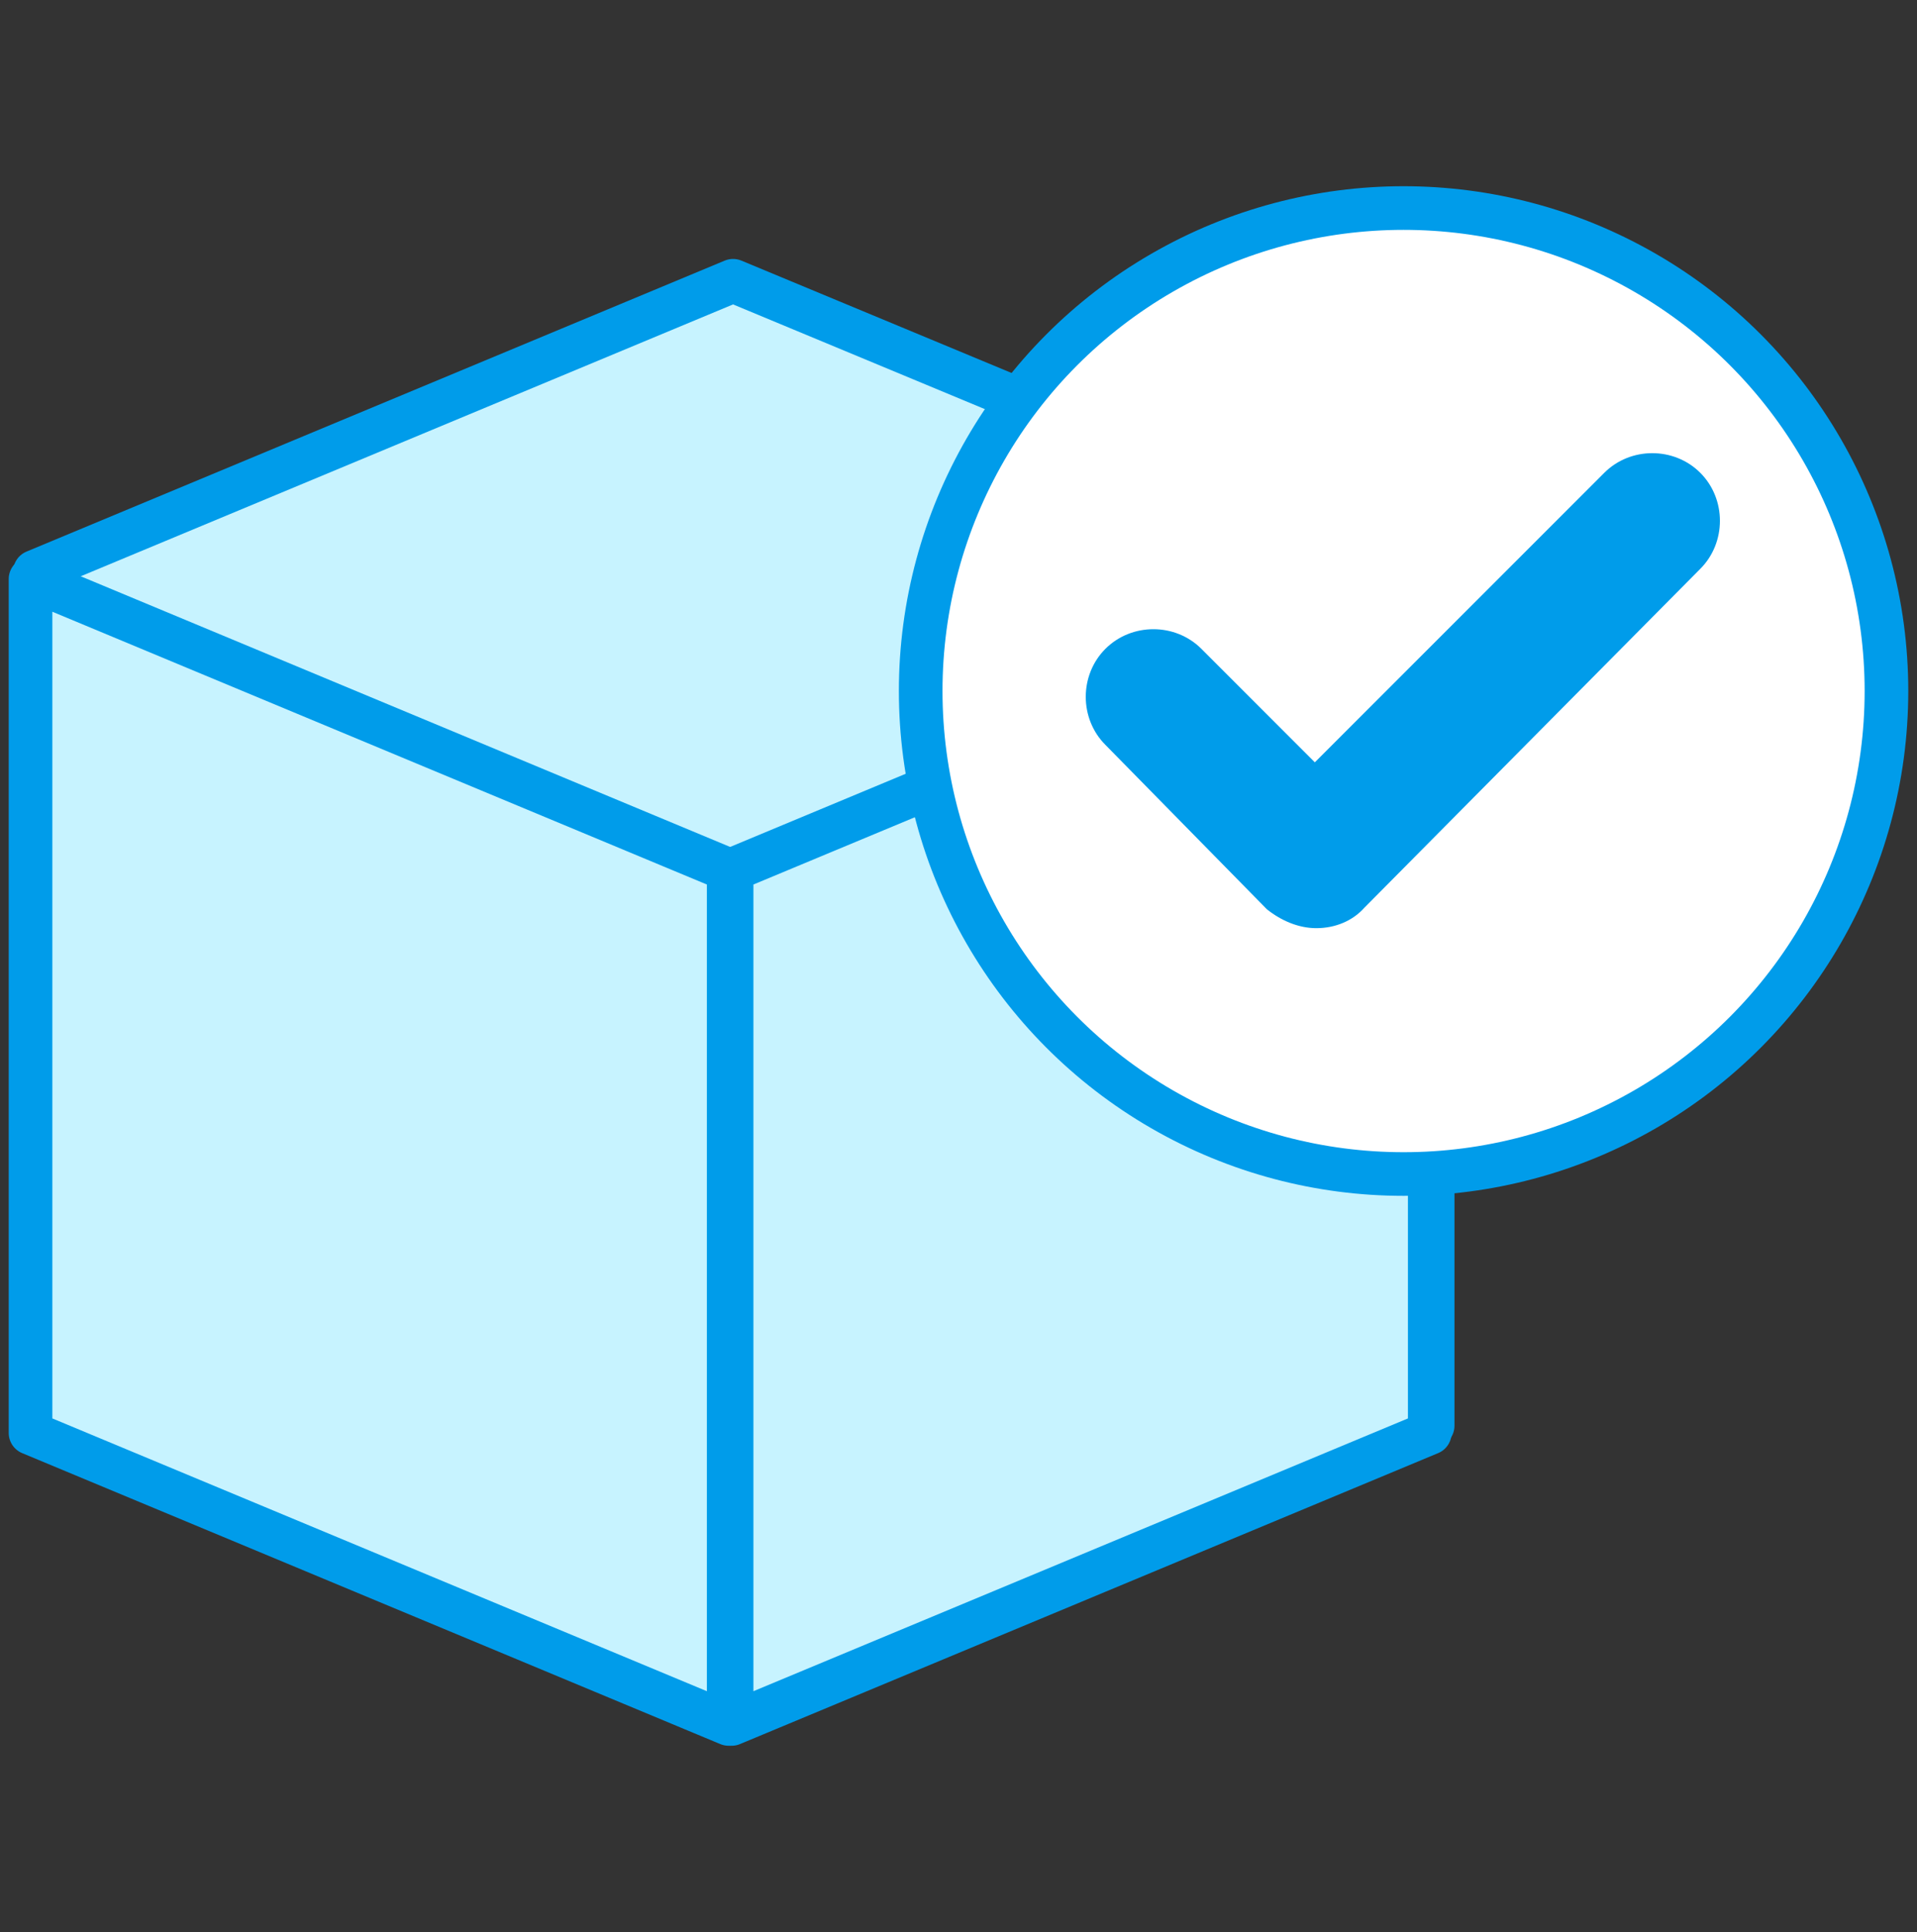
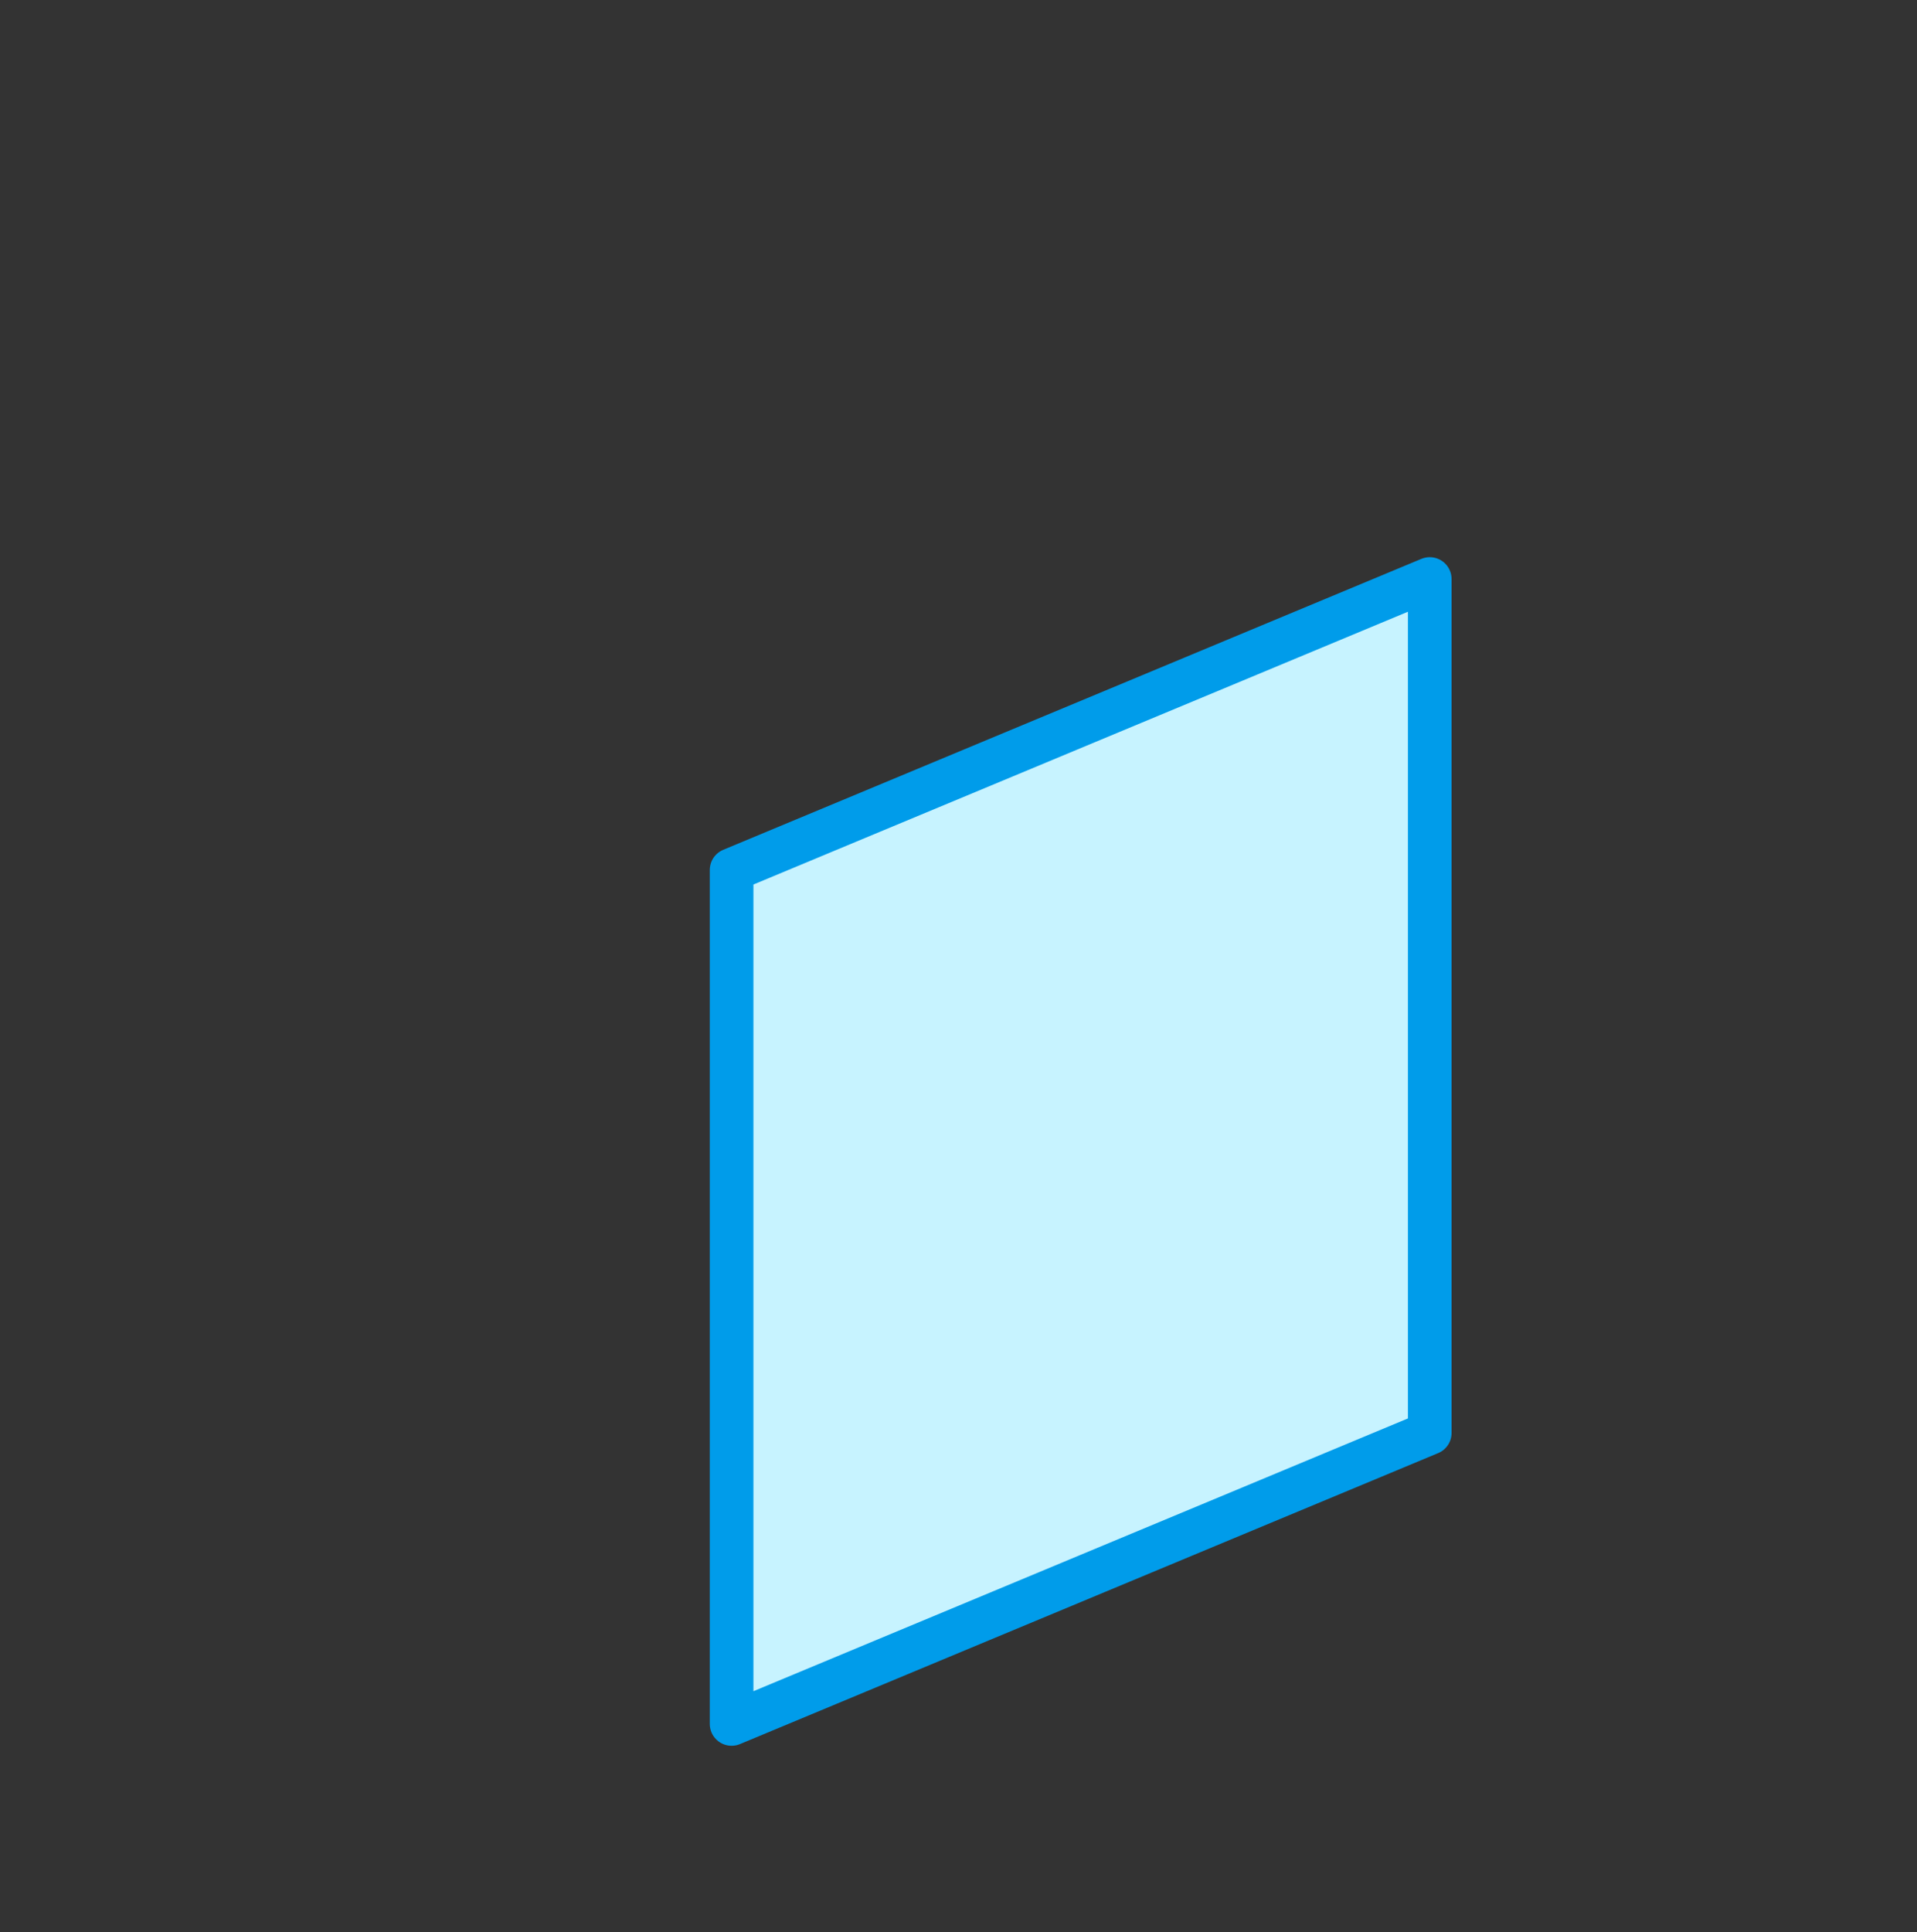
<svg xmlns="http://www.w3.org/2000/svg" version="1.1" id="Layer_1" x="0px" y="0px" viewBox="0 0 131.8 132.8" style="enable-background:new 0 0 131.8 132.8;" xml:space="preserve">
  <rect x="0" y="0" width="131.8" height="132.8" fill="#333333" stroke="none" />
  <style type="text/css">
	.st0{fill:#C7F3FF;stroke:#009CEA;stroke-width:3;stroke-linecap:round;stroke-linejoin:round;stroke-miterlimit:10;}
	.st1{fill:#FFFFFF;stroke:#009CEA;stroke-width:3;stroke-linecap:round;stroke-linejoin:round;stroke-miterlimit:10;}
	.st2{fill:#009CEA;}
</style>
  <g>
    <g>
-       <polygon class="st0" points="98.5,39.3 50.4,19.3 50.4,19.3 50.4,19.3 50.4,19.3 50.4,19.3 2.4,39.3 2.4,98 50.4,78 98.5,98   " />
-       <polygon class="st0" points="50.1,118.5 2.1,98.5 2.1,39.8 50.1,59.8   " />
      <polygon class="st0" points="98.3,39.8 50.3,59.8 50.3,118.5 98.3,98.5   " />
    </g>
-     <circle class="st1" cx="96.5" cy="47.5" r="33.2" />
    <g>
-       <path class="st2" d="M90.5,63.8c-1.2,0-2.4-0.5-3.4-1.3L76,51.2c-1.8-1.8-1.8-4.8,0-6.6c1.8-1.8,4.8-1.8,6.6,0l7.8,7.8l19.9-19.9    c1.8-1.8,4.8-1.8,6.6,0c1.8,1.8,1.8,4.8,0,6.6L93.8,62.4C93,63.3,91.8,63.8,90.5,63.8z" />
-     </g>
+       </g>
  </g>
</svg>